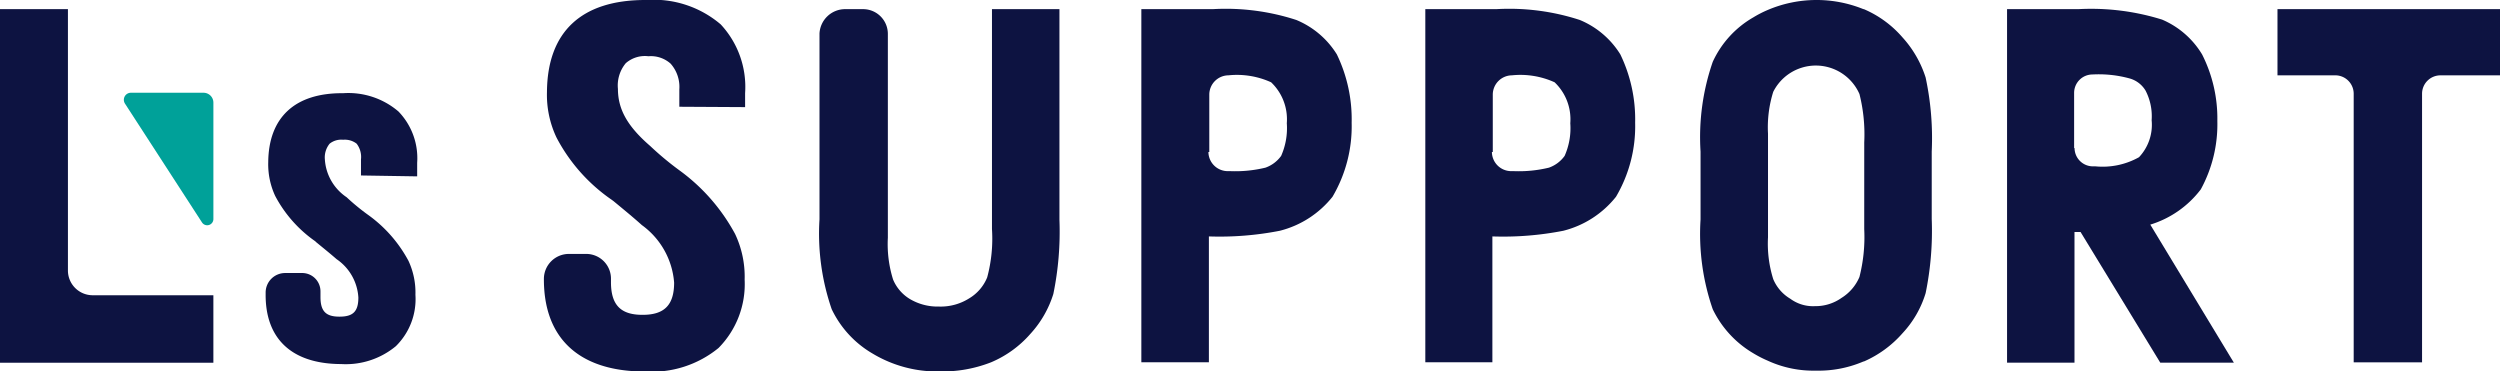
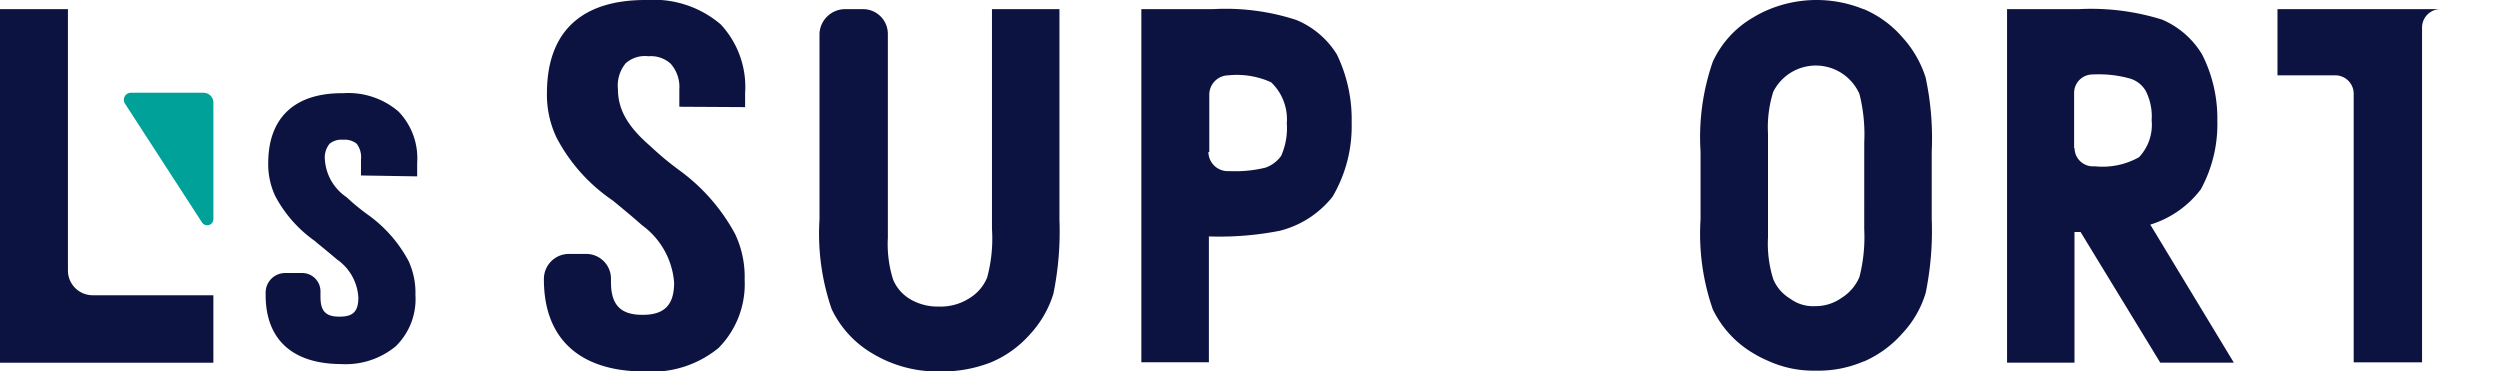
<svg xmlns="http://www.w3.org/2000/svg" width="161.524" height="23.999" viewBox="0 0 161.524 23.999">
  <g id="logo_l" transform="translate(-12.9 -17.7)">
    <path id="パス_34" data-name="パス 34" d="M17.289,36.709V19.8H12.9V42.646H26.686V38.285H18.893A1.6,1.6,0,0,1,17.289,36.709Z" transform="translate(0 -1.509)" fill="#0d1341" />
    <path id="パス_35" data-name="パス 35" d="M202.732,19.8h1.182a1.6,1.6,0,0,1,1.6,1.6V34.571a7.636,7.636,0,0,0,.338,2.7,2.666,2.666,0,0,0,1.1,1.266,3.5,3.5,0,0,0,1.857.478,3.441,3.441,0,0,0,1.969-.535,2.8,2.8,0,0,0,1.154-1.35,9.642,9.642,0,0,0,.309-3.123V19.8H216.6V33.417a19.975,19.975,0,0,1-.394,4.783,6.79,6.79,0,0,1-1.491,2.588,6.95,6.95,0,0,1-2.532,1.829,8.635,8.635,0,0,1-3.32.591,8.1,8.1,0,0,1-4.333-1.154,6.613,6.613,0,0,1-2.645-2.87,14.96,14.96,0,0,1-.788-5.8V21.376A1.66,1.66,0,0,1,202.732,19.8Z" transform="translate(-135.25 -1.509)" fill="#0d1341" />
    <path id="パス_36" data-name="パス 36" d="M417.946,22.708a7,7,0,0,0-1.491-2.588,6.855,6.855,0,0,0-2.5-1.829h-.028a8.05,8.05,0,0,0-6.19.056,7.164,7.164,0,0,0-.928.478,6.38,6.38,0,0,0-2.617,2.87,14.866,14.866,0,0,0-.788,5.8V31.88a14.866,14.866,0,0,0,.788,5.8,6.651,6.651,0,0,0,2.617,2.842,7.278,7.278,0,0,0,.928.478,7.055,7.055,0,0,0,3.123.647,7.363,7.363,0,0,0,3.067-.591h.028a7.1,7.1,0,0,0,2.5-1.829,6.59,6.59,0,0,0,1.491-2.588,19.976,19.976,0,0,0,.394-4.783V27.491A18.719,18.719,0,0,0,417.946,22.708ZM413.979,32.5a10.443,10.443,0,0,1-.309,3.095,2.935,2.935,0,0,1-1.154,1.35,2.9,2.9,0,0,1-1.716.535A2.473,2.473,0,0,1,409.2,37a2.666,2.666,0,0,1-1.1-1.266,7.636,7.636,0,0,1-.338-2.7v-6.7a7.636,7.636,0,0,1,.338-2.7,3.079,3.079,0,0,1,5.571.141,10.671,10.671,0,0,1,.309,3.123Z" transform="translate(-280.632)" fill="#0d1341" />
    <path id="パス_37" data-name="パス 37" d="M275,19.8h4.614a14.7,14.7,0,0,1,5.4.7,5.59,5.59,0,0,1,2.617,2.223,9.631,9.631,0,0,1,.957,4.417,8.961,8.961,0,0,1-1.238,4.783,6.324,6.324,0,0,1-3.4,2.195,20.161,20.161,0,0,1-4.586.366v8.131H275Zm4.333,9.228a1.249,1.249,0,0,0,1.238,1.238h.169a8.262,8.262,0,0,0,2.279-.225,2.113,2.113,0,0,0,1.013-.76,4.417,4.417,0,0,0,.366-2.11,3.3,3.3,0,0,0-1.013-2.645,5.332,5.332,0,0,0-2.757-.45h0a1.249,1.249,0,0,0-1.238,1.238v3.714Z" transform="translate(-188.358 -1.509)" fill="#0d1341" />
-     <path id="パス_38" data-name="パス 38" d="M340.1,19.8h4.614a14.7,14.7,0,0,1,5.4.7,5.589,5.589,0,0,1,2.617,2.223,9.631,9.631,0,0,1,.957,4.417,8.961,8.961,0,0,1-1.238,4.783,6.324,6.324,0,0,1-3.4,2.195,20.162,20.162,0,0,1-4.586.366v8.131h-4.333V19.8Zm4.333,9.228a1.249,1.249,0,0,0,1.238,1.238h.169a8.262,8.262,0,0,0,2.279-.225,2.112,2.112,0,0,0,1.013-.76,4.417,4.417,0,0,0,.366-2.11,3.3,3.3,0,0,0-1.013-2.645,5.332,5.332,0,0,0-2.757-.45h0a1.249,1.249,0,0,0-1.238,1.238v3.714Z" transform="translate(-235.142 -1.509)" fill="#0d1341" />
    <path id="パス_39" data-name="パス 39" d="M473.8,19.8h4.614a15.379,15.379,0,0,1,5.4.675,5.561,5.561,0,0,1,2.588,2.251,9.165,9.165,0,0,1,.985,4.3,8.777,8.777,0,0,1-1.069,4.417,6.469,6.469,0,0,1-3.264,2.279l5.4,8.919H483.7l-5.149-8.441h-.394v8.441H473.8Zm4.361,8.975a1.189,1.189,0,0,0,1.182,1.182h.169a4.8,4.8,0,0,0,2.814-.591,3.052,3.052,0,0,0,.816-2.391,3.6,3.6,0,0,0-.394-1.913,1.745,1.745,0,0,0-1.041-.788,7.537,7.537,0,0,0-2.392-.253h0a1.189,1.189,0,0,0-1.182,1.182v3.573Z" transform="translate(-331.225 -1.509)" fill="#0d1341" />
-     <path id="パス_40" data-name="パス 40" d="M535.9,19.8h14.377v4.277h-3.854a1.189,1.189,0,0,0-1.182,1.182V42.618h-4.417V25.258a1.189,1.189,0,0,0-1.182-1.182H535.9Z" transform="translate(-375.853 -1.509)" fill="#0d1341" />
+     <path id="パス_40" data-name="パス 40" d="M535.9,19.8h14.377h-3.854a1.189,1.189,0,0,0-1.182,1.182V42.618h-4.417V25.258a1.189,1.189,0,0,0-1.182-1.182H535.9Z" transform="translate(-375.853 -1.509)" fill="#0d1341" />
    <path id="パス_41" data-name="パス 41" d="M150.8,24.621v-.9a5.922,5.922,0,0,0-1.576-4.445,6.665,6.665,0,0,0-4.783-1.576h-.084c-4.136,0-6.33,2.054-6.359,5.937a6.444,6.444,0,0,0,.619,2.954,11.163,11.163,0,0,0,3.573,4.023l.113.084c.647.535,1.266,1.041,1.829,1.547a5.059,5.059,0,0,1,2.082,3.714c0,1.435-.619,2.082-2.026,2.082h-.028c-1.407,0-2.026-.647-2.026-2.11v-.225a1.6,1.6,0,0,0-1.576-1.6H139.4a1.616,1.616,0,0,0-1.6,1.576h0c-.028,3.855,2.251,5.993,6.443,6.021h.084a6.8,6.8,0,0,0,4.755-1.519,5.867,5.867,0,0,0,1.688-4.417,6.444,6.444,0,0,0-.619-2.954,12.294,12.294,0,0,0-3.517-4.051,19.575,19.575,0,0,1-1.969-1.632c-1.463-1.266-2.082-2.363-2.082-3.686a2.253,2.253,0,0,1,.506-1.66,1.871,1.871,0,0,1,1.463-.45,1.914,1.914,0,0,1,1.435.478,2.255,2.255,0,0,1,.563,1.66v1.125Z" transform="translate(-89.759)" fill="#0d1341" />
    <path id="パス_42" data-name="パス 42" d="M83.69,44.473V43.6a4.337,4.337,0,0,0-1.21-3.32A4.977,4.977,0,0,0,78.907,39.1c-3.095-.028-4.811,1.547-4.839,4.445a4.854,4.854,0,0,0,.45,2.195,8.283,8.283,0,0,0,2.588,2.926l.056.056c.478.394.9.732,1.322,1.1a3.228,3.228,0,0,1,1.407,2.476c0,.9-.338,1.238-1.21,1.238h-.028c-.872,0-1.21-.366-1.21-1.266V51.9a1.183,1.183,0,0,0-1.154-1.182H75.165A1.261,1.261,0,0,0,73.9,51.985v.084c-.028,2.9,1.688,4.5,4.811,4.53h.056a5.07,5.07,0,0,0,3.545-1.154,4.264,4.264,0,0,0,1.266-3.32,4.854,4.854,0,0,0-.45-2.195,8.709,8.709,0,0,0-2.588-2.954,13.946,13.946,0,0,1-1.407-1.154,3.182,3.182,0,0,1-1.407-2.448,1.4,1.4,0,0,1,.309-1.013,1.2,1.2,0,0,1,.872-.253,1.243,1.243,0,0,1,.872.253,1.408,1.408,0,0,1,.281,1.013v1.041Z" transform="translate(-43.837 -15.378)" fill="#0d1341" />
    <path id="パス_43" data-name="パス 43" d="M41.778,39h4.7a.637.637,0,0,1,.647.647v7.512a.4.4,0,0,1-.732.225L41.412,39.7A.455.455,0,0,1,41.778,39Z" transform="translate(-20.438 -15.307)" fill="#00a199" />
  </g>
</svg>